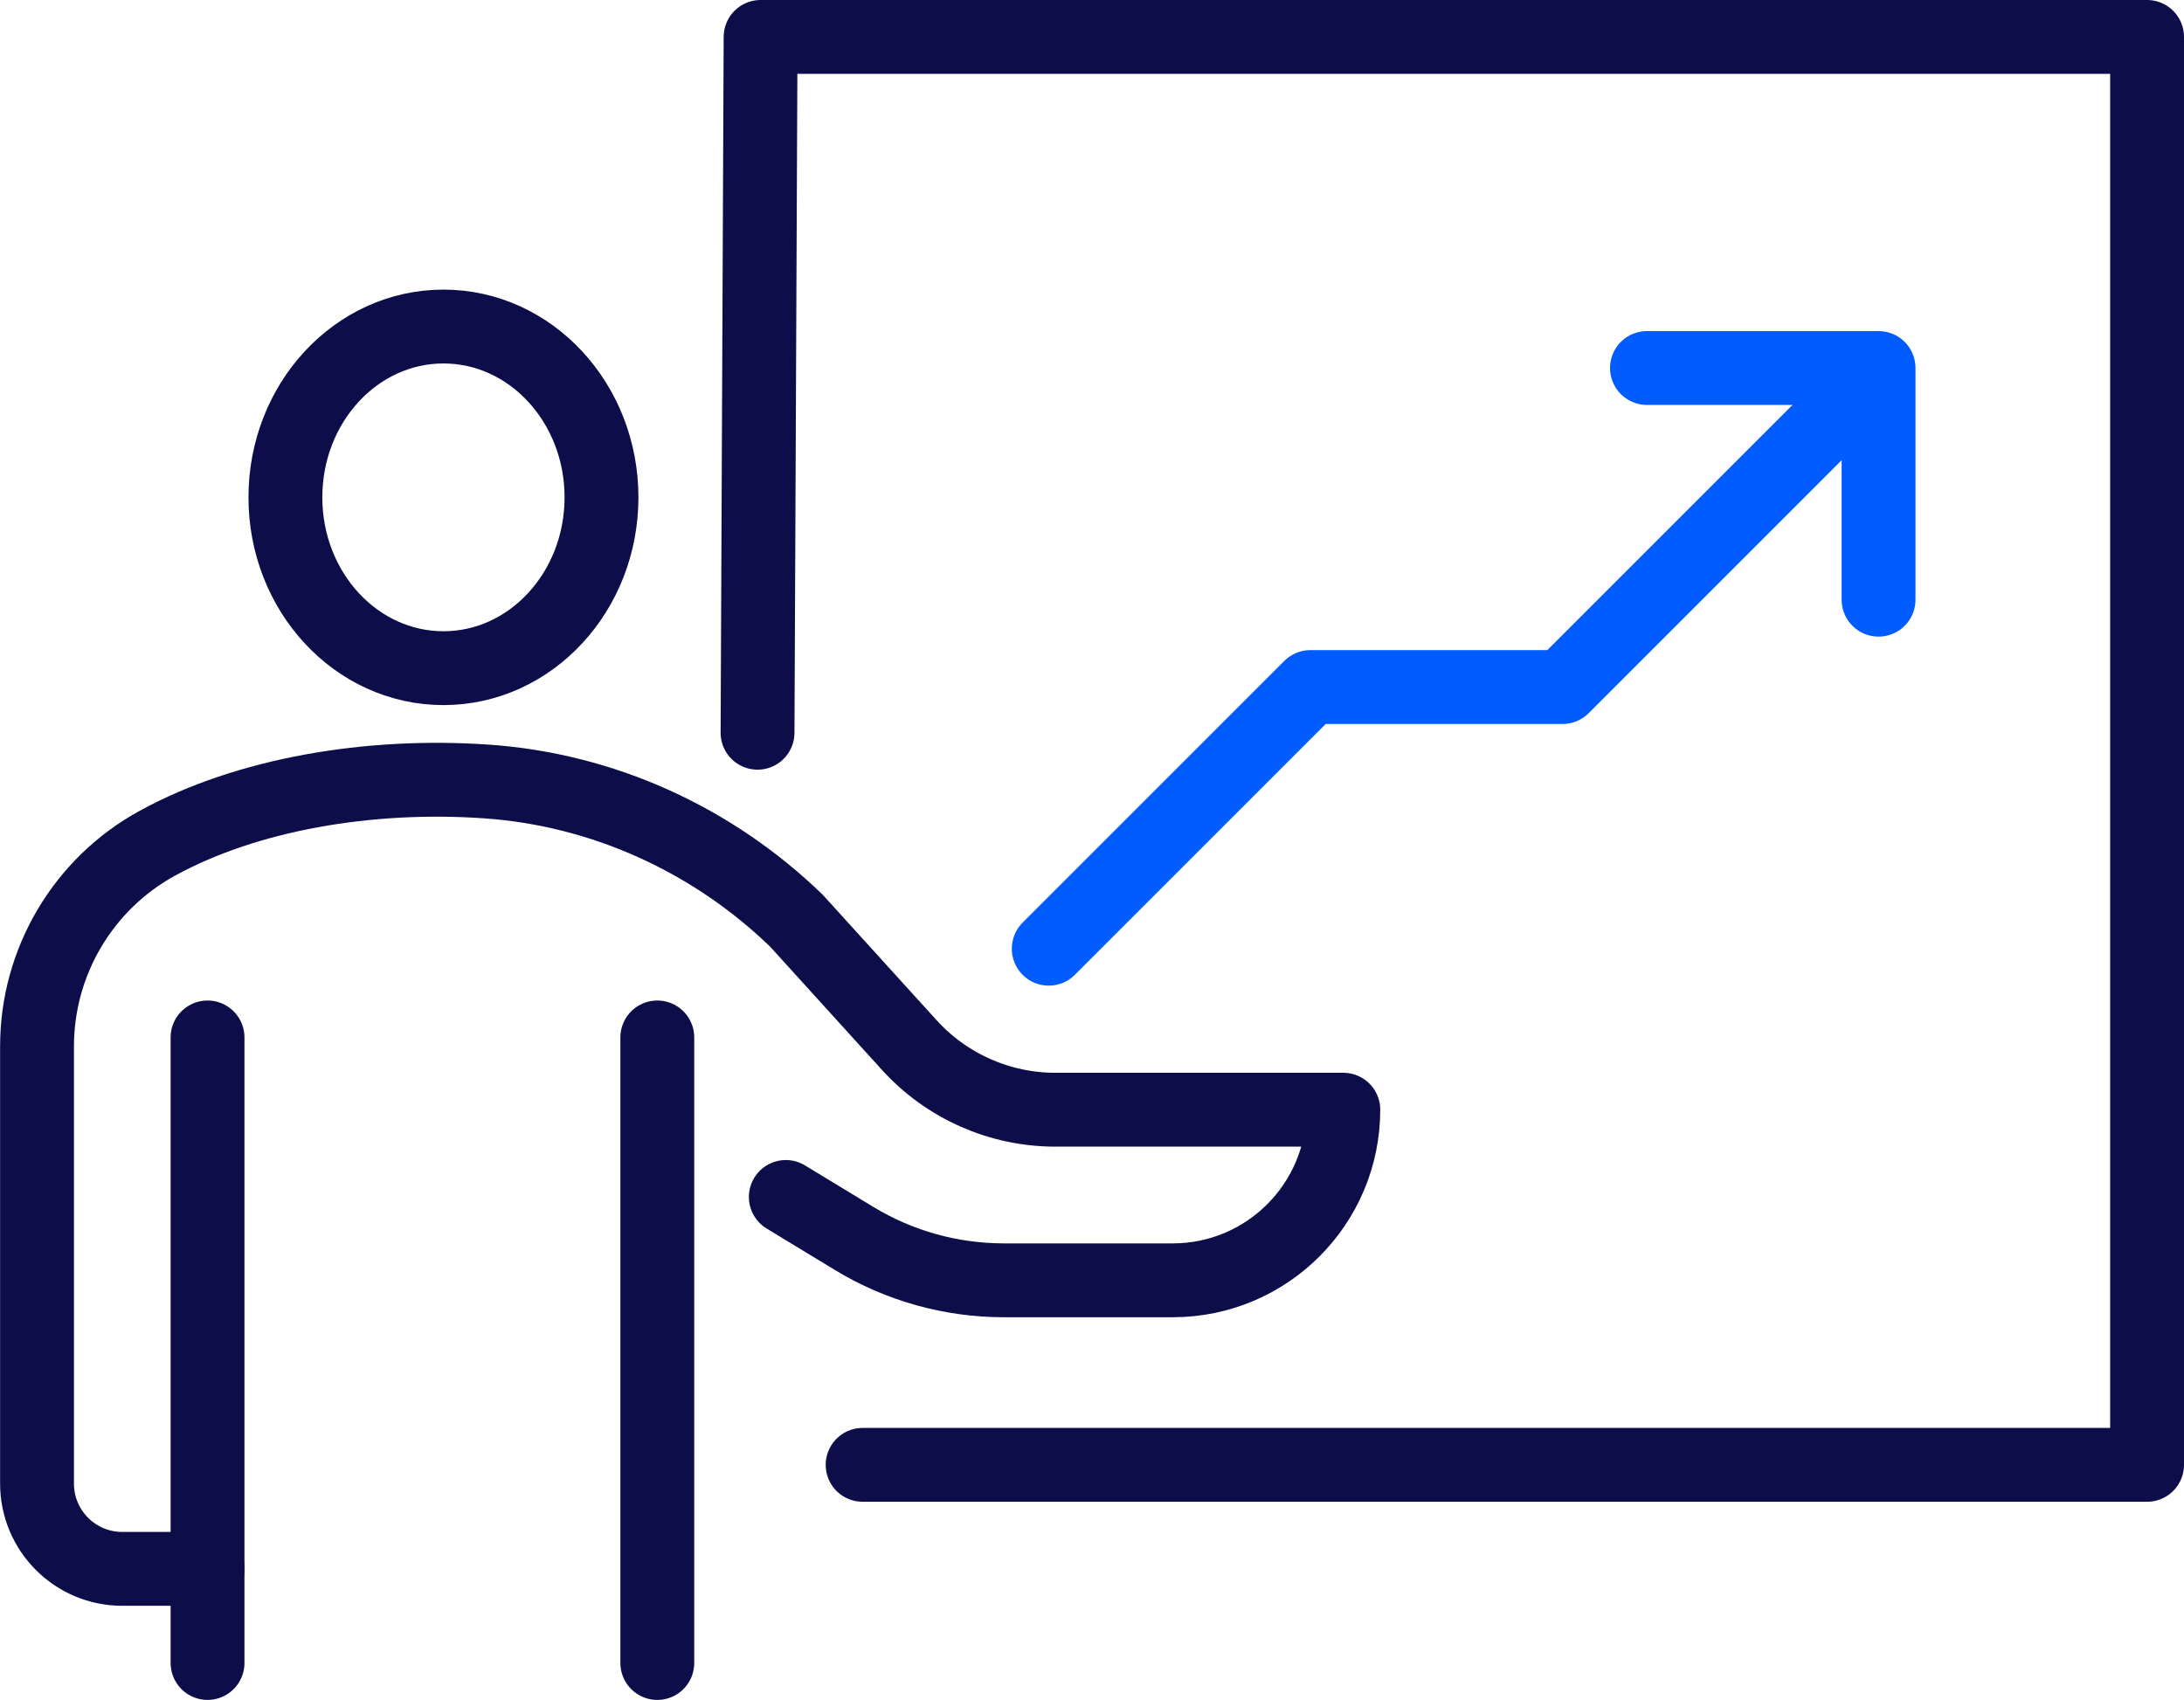
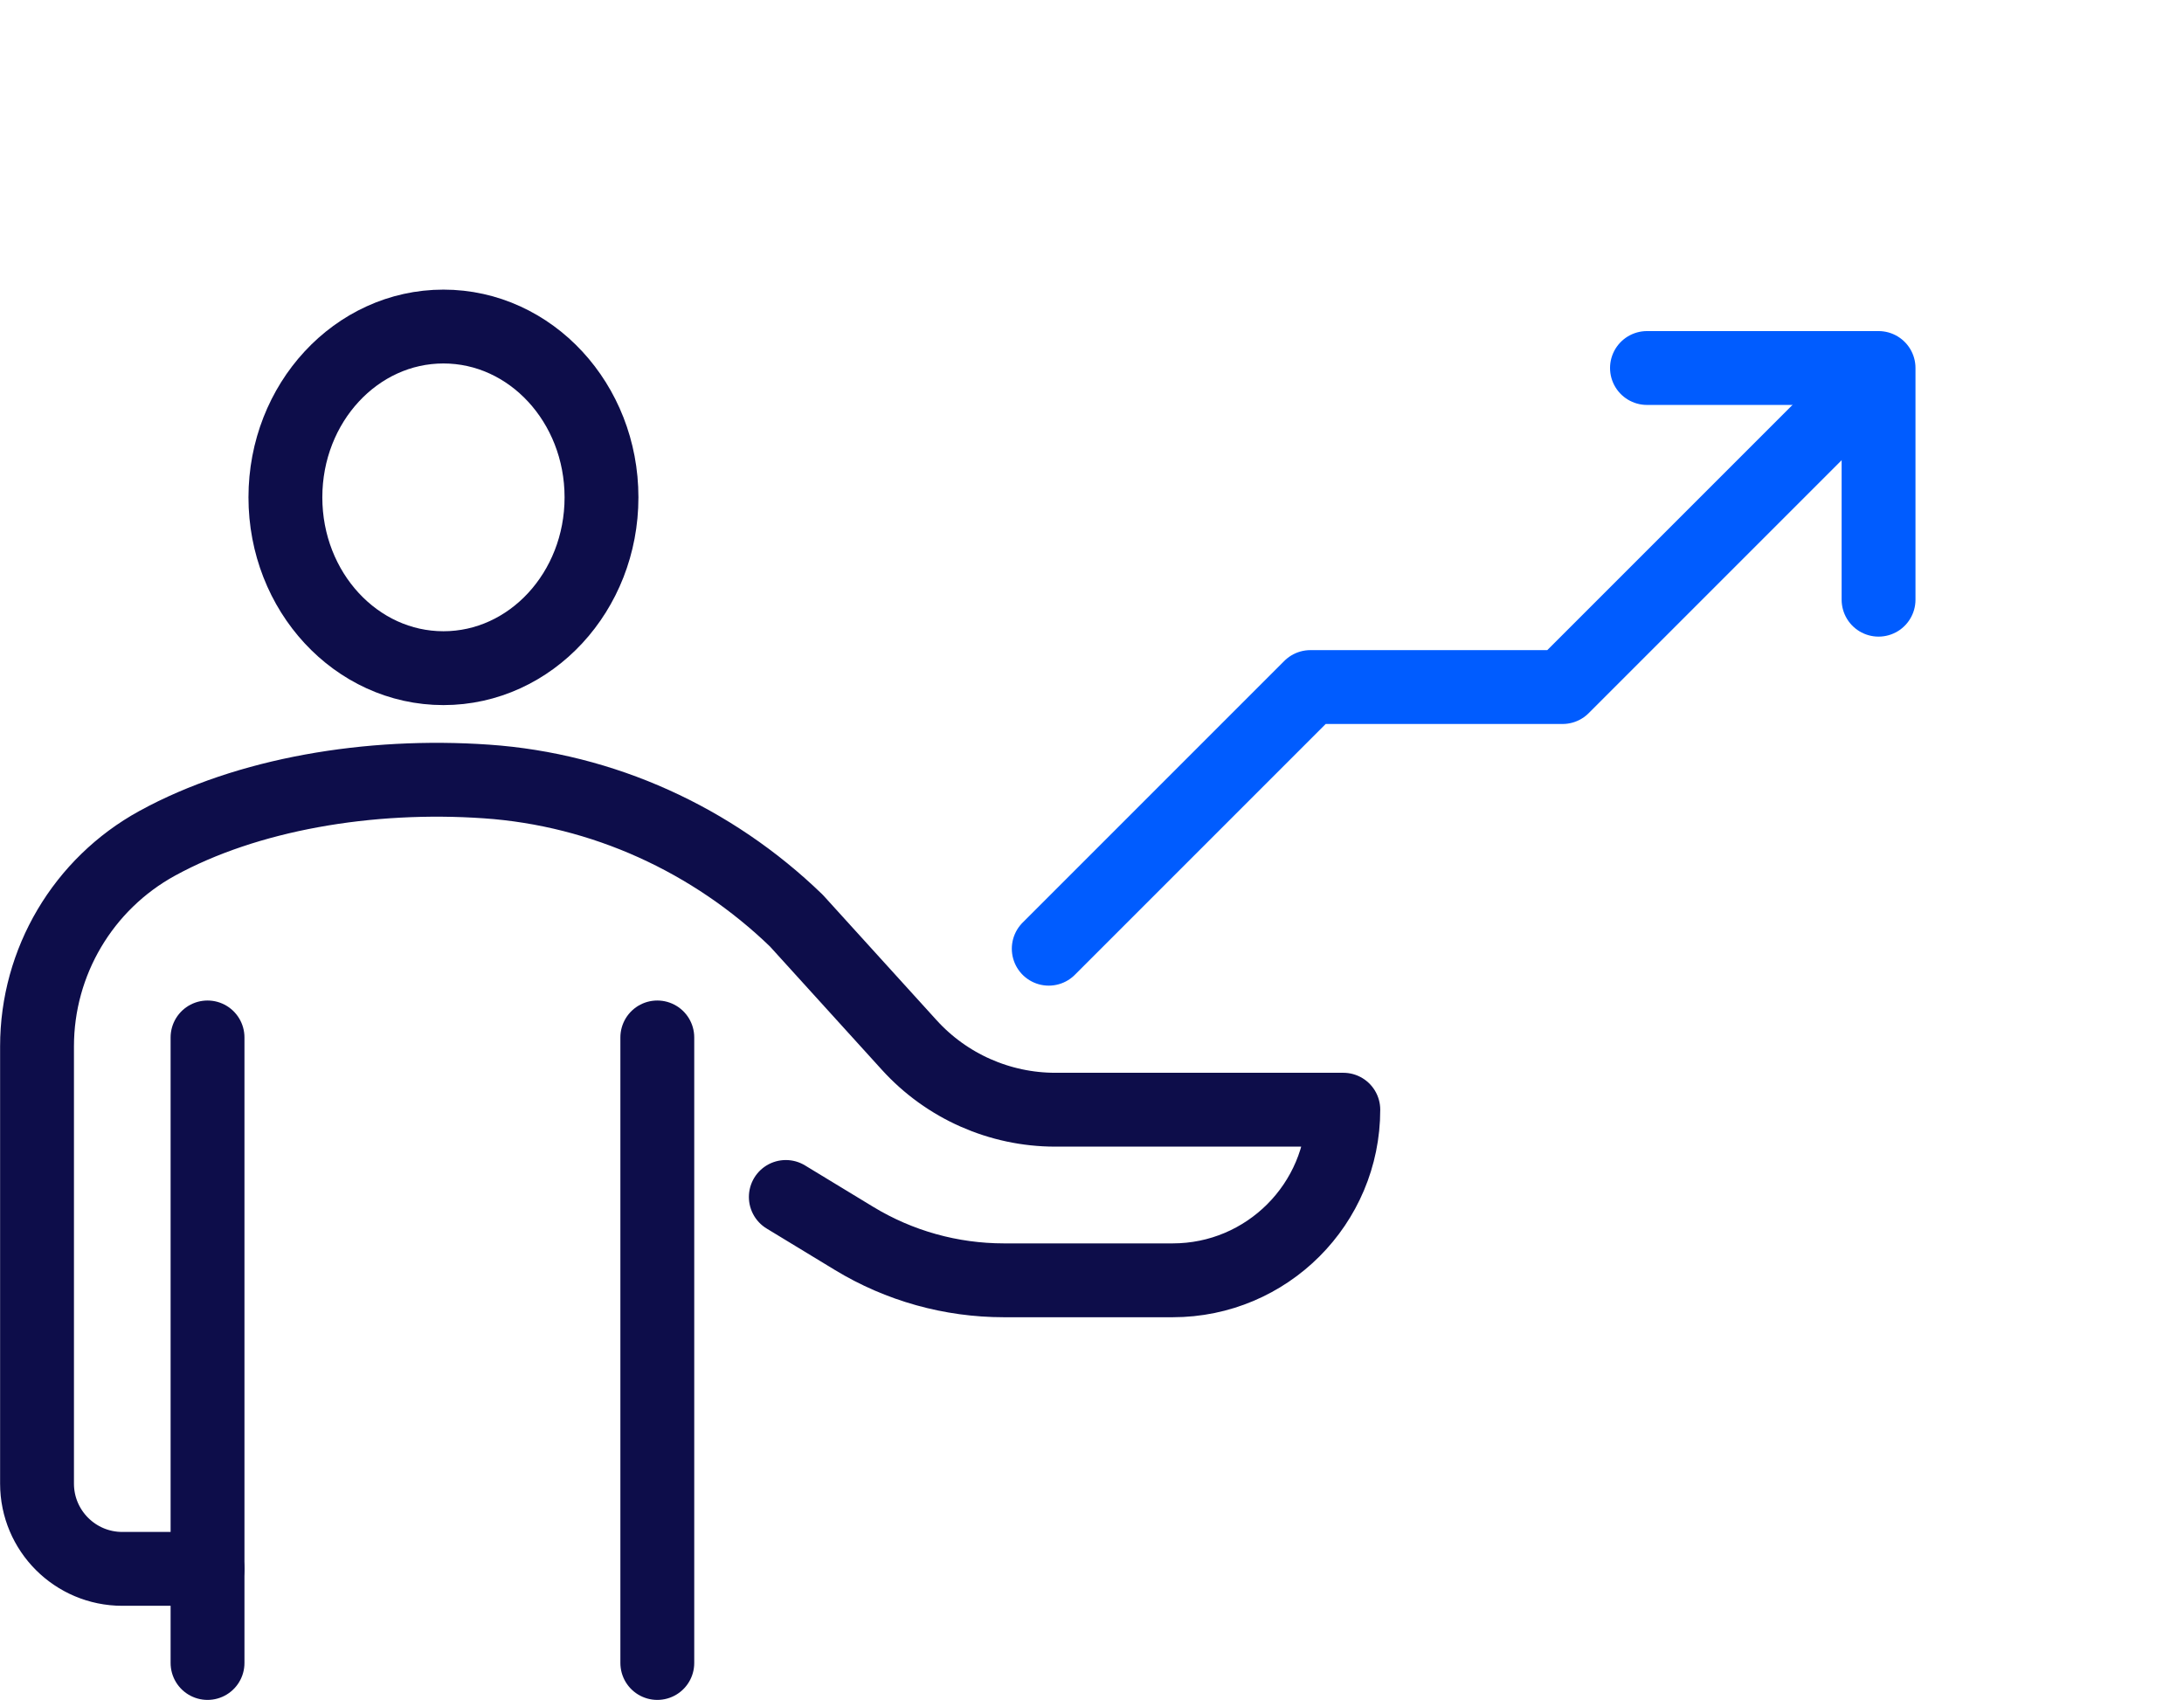
<svg xmlns="http://www.w3.org/2000/svg" id="Layer_2" viewBox="0 0 207 161.12">
  <defs>
    <style>.cls-1{stroke:#005cff;}.cls-1,.cls-2{fill:none;stroke-linecap:round;stroke-linejoin:round;stroke-width:7px;}.cls-2{stroke:#0d0d4a;}</style>
  </defs>
  <g id="Icons">
-     <polyline class="cls-2" points="81.76 138.84 203.5 138.84 203.5 3.5 72.09 3.5 71.8 69.45" />
    <ellipse class="cls-2" cx="42.03" cy="47.14" rx="14.98" ry="16.19" />
    <path class="cls-2" d="m19.67,148.7h-8.08c-4.46,0-8.08-3.62-8.08-8.08v-41.45c0-8.01,4.37-15.39,11.39-19.24h0c8.52-4.67,20.11-6.63,31.2-5.86,11.04.76,21.43,5.5,29.38,13.19l10.7,11.79c3.54,3.9,8.57,6.13,13.84,6.13h27.3c0,8.93-7.24,16.17-16.17,16.17h-16c-5.01,0-9.92-1.37-14.2-3.97l-6.47-3.93" />
    <line class="cls-2" x1="62.3" y1="157.62" x2="62.3" y2="98.33" />
    <line class="cls-2" x1="19.67" y1="98.33" x2="19.67" y2="157.62" />
    <polyline class="cls-1" points="178.05 56.84 178.05 34.88 156.1 34.88" />
    <polyline class="cls-1" points="177.64 35.58 148.1 65.12 124.2 65.12 99.4 89.92" />
  </g>
</svg>